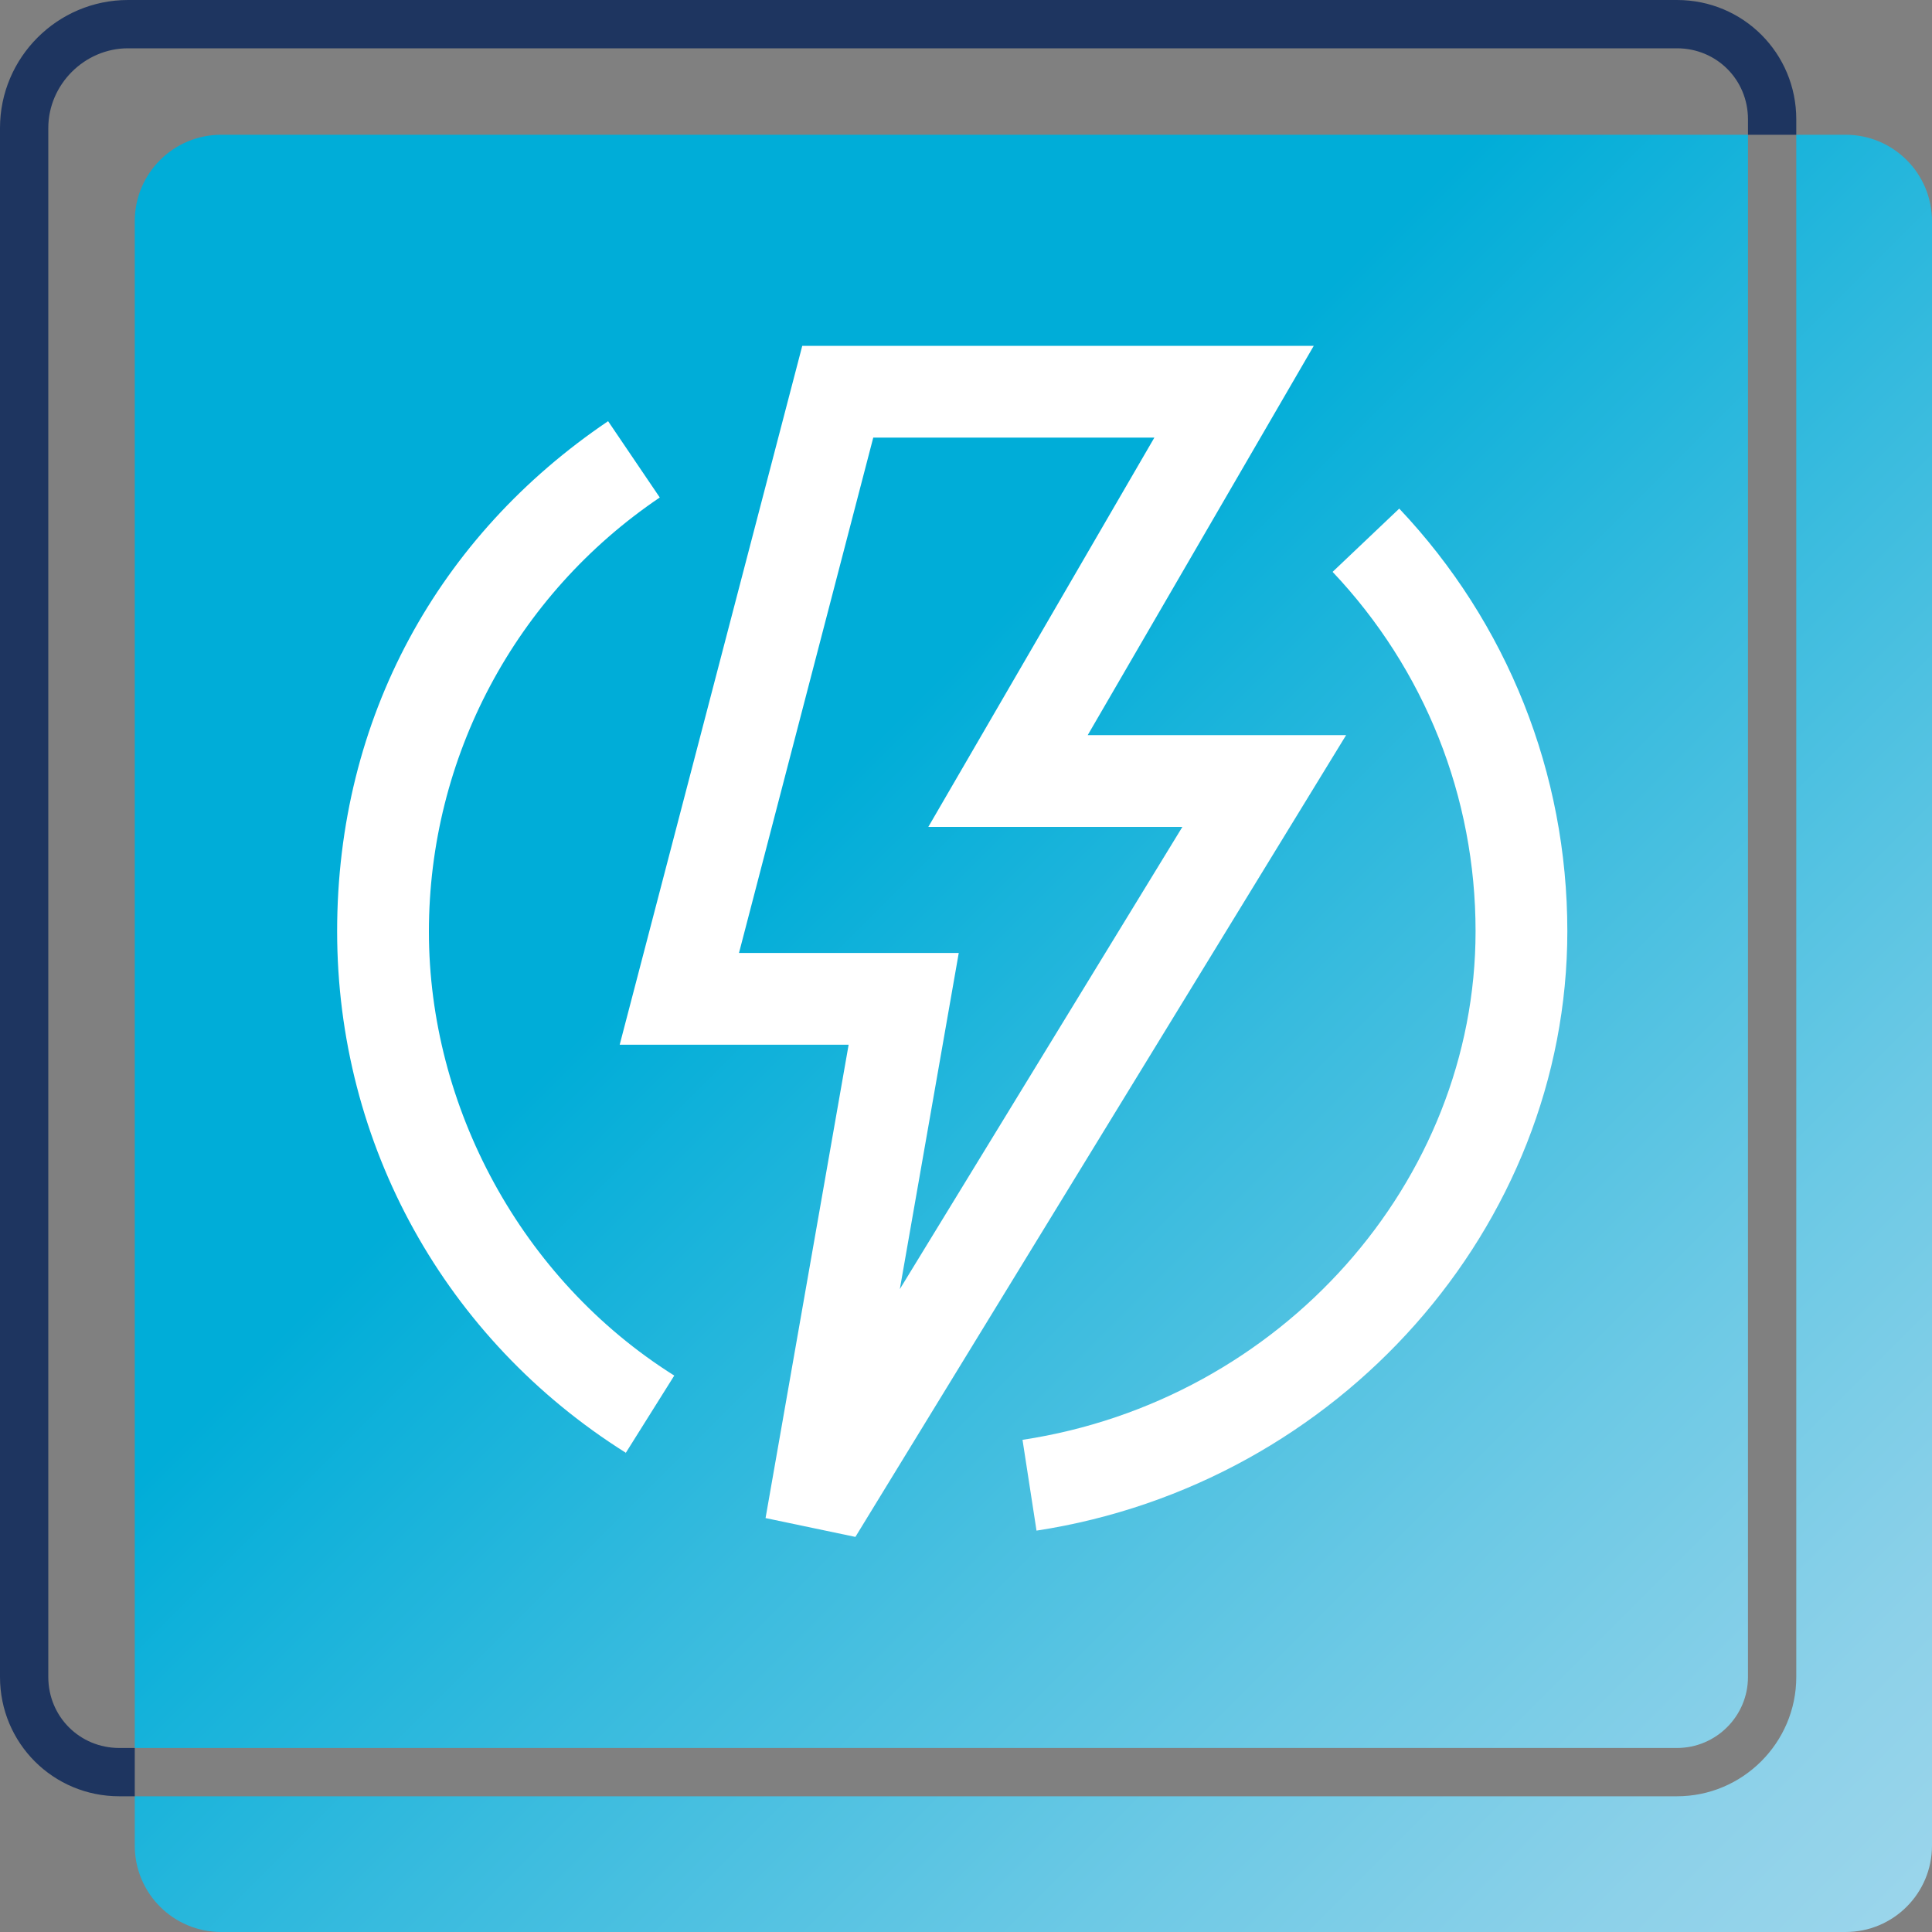
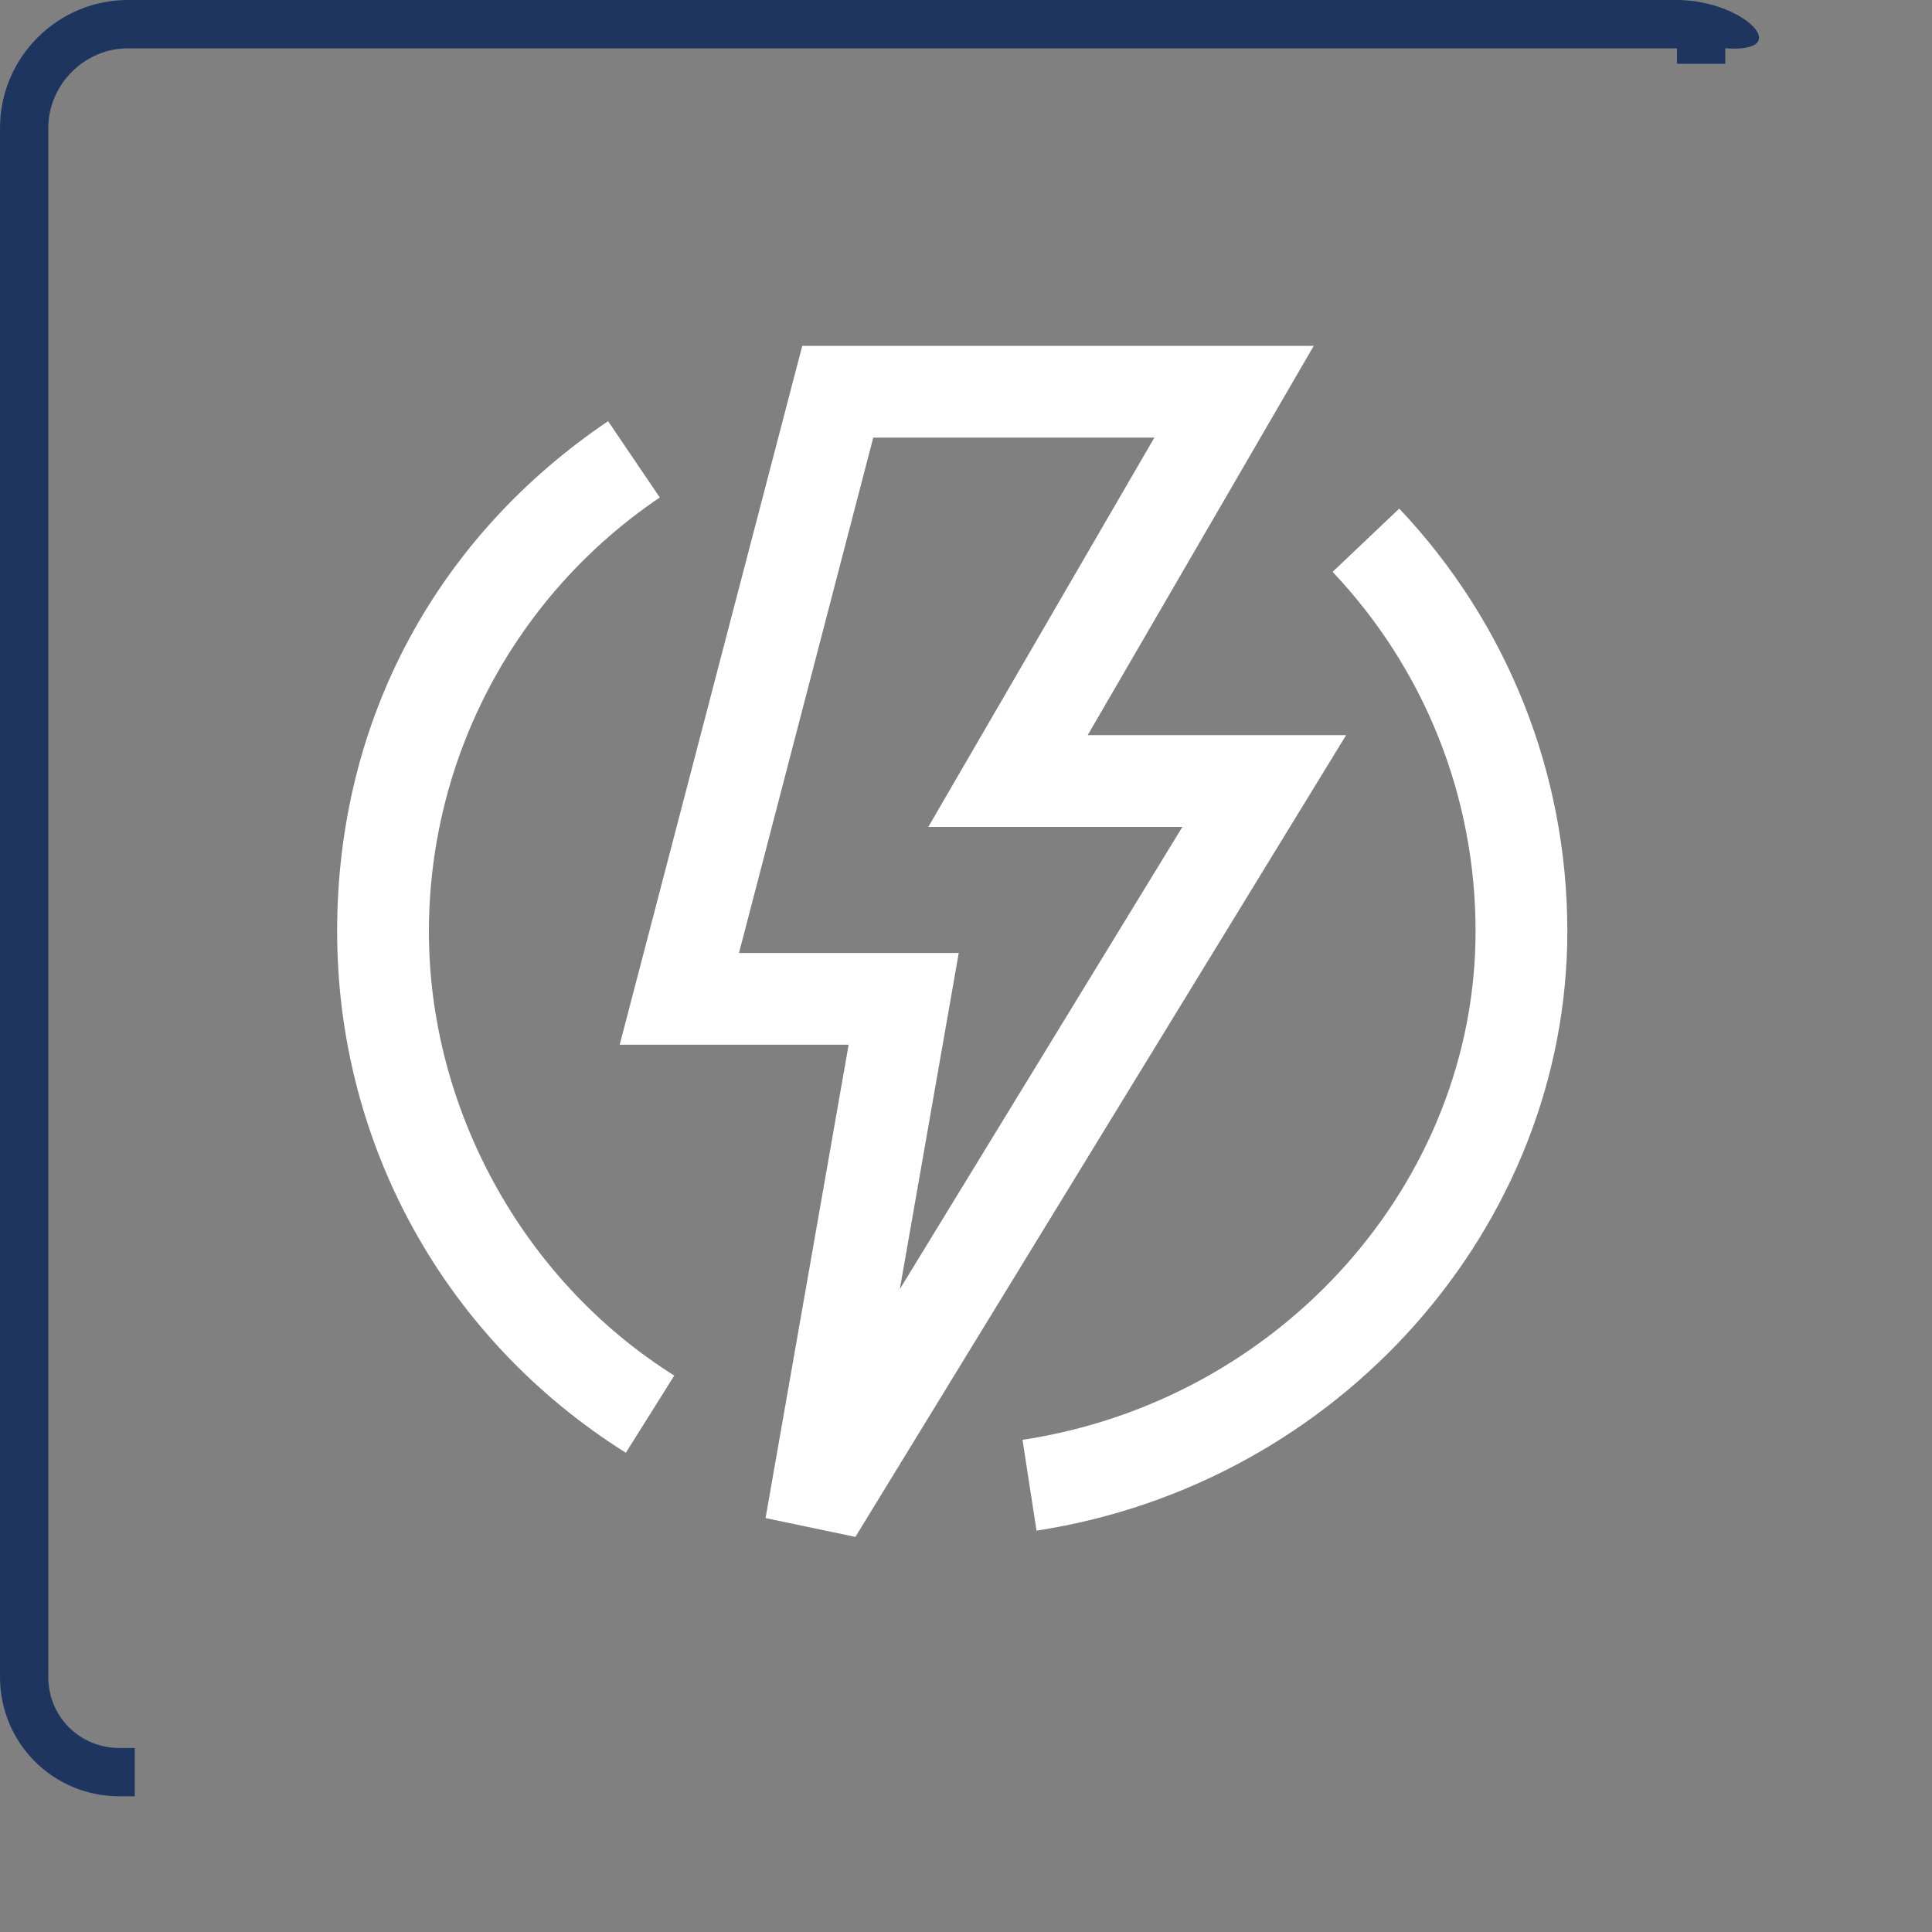
<svg xmlns="http://www.w3.org/2000/svg" id="_Слой_1" data-name="Слой 1" viewBox="0 0 40 40">
  <rect x="0" y="0" width="40" height="40" fill="#808080" stroke="none" />
  <defs>
    <style>
      .cls-1 {
        fill: #fff;
      }

      .cls-2 {
        fill: url(#_Безымянный_градиент_38);
      }

      .cls-3 {
        fill: #1e3560;
      }
    </style>
    <linearGradient id="_Безымянный_градиент_38" data-name="Безымянный градиент 38" x1="39.48" y1="39.48" x2="3.32" y2="3.32" gradientUnits="userSpaceOnUse">
      <stop offset="0" stop-color="#9ad5eb" />
      <stop offset=".08" stop-color="#8dd1e9" />
      <stop offset=".23" stop-color="#6cc9e5" />
      <stop offset=".43" stop-color="#38bbde" />
      <stop offset=".63" stop-color="#00add8" />
    </linearGradient>
  </defs>
-   <path class="cls-2" d="M34.72,36.19H2.79V4.58c0-.99,.8-1.79,1.79-1.79h31.61v31.93c0,.81-.66,1.47-1.47,1.47ZM38.21,2.79h-1.02v31.93c0,1.36-1.11,2.47-2.47,2.47H2.79v1.02c0,.99,.8,1.79,1.79,1.79H38.21c.99,0,1.79-.8,1.79-1.79V4.58c0-.99-.8-1.79-1.79-1.79Z" />
-   <path class="cls-3" d="M34.72,0H2.65C1.19,0,0,1.19,0,2.65V34.72c0,1.37,1.1,2.47,2.47,2.47h.32s0-1,0-1h-.32c-.82,0-1.47-.65-1.47-1.47V2.65c0-.9,.75-1.65,1.65-1.65H34.72c.82,0,1.47,.65,1.47,1.47v.32s1,0,1,0v-.32C37.19,1.1,36.09,0,34.72,0Z" />
+   <path class="cls-3" d="M34.72,0H2.65C1.19,0,0,1.19,0,2.65V34.72c0,1.37,1.1,2.47,2.47,2.47h.32s0-1,0-1h-.32c-.82,0-1.47-.65-1.47-1.47V2.65c0-.9,.75-1.65,1.65-1.65H34.72v.32s1,0,1,0v-.32C37.19,1.1,36.09,0,34.72,0Z" />
  <path class="cls-1" d="M12.96,30.08c-3.74-2.35-5.98-6.38-5.98-10.8s2.1-8.19,5.61-10.56l1.07,1.58c-2.99,2.02-4.78,5.38-4.78,8.99s1.9,7.19,5.08,9.19l-1.01,1.61Zm8.5,1.61l-.29-1.88c5.35-.81,9.38-5.34,9.38-10.53,0-2.78-1.05-5.42-2.96-7.44l1.38-1.31c2.24,2.37,3.48,5.48,3.48,8.75,0,6.12-4.73,11.45-10.99,12.41Zm1.06-16.47l4.68-8.06h-10.59l-3.78,14.47h4.74l-1.72,9.8,1.86,.39L27.87,15.22h-5.35Zm-7.22,4.51l2.78-10.67h5.82l-4.68,8.06h5.26l-5.85,9.57,1.22-6.96h-4.55Z" />
</svg>